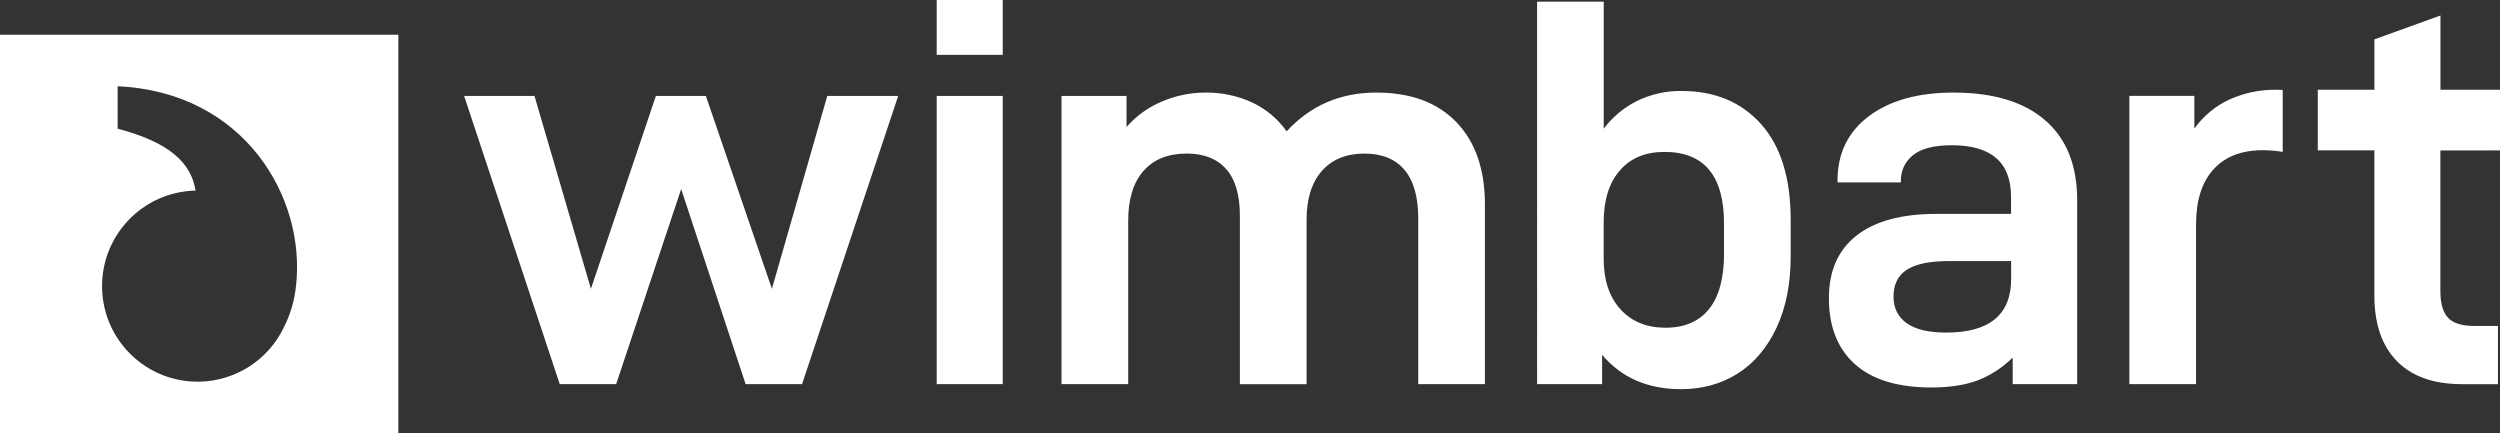
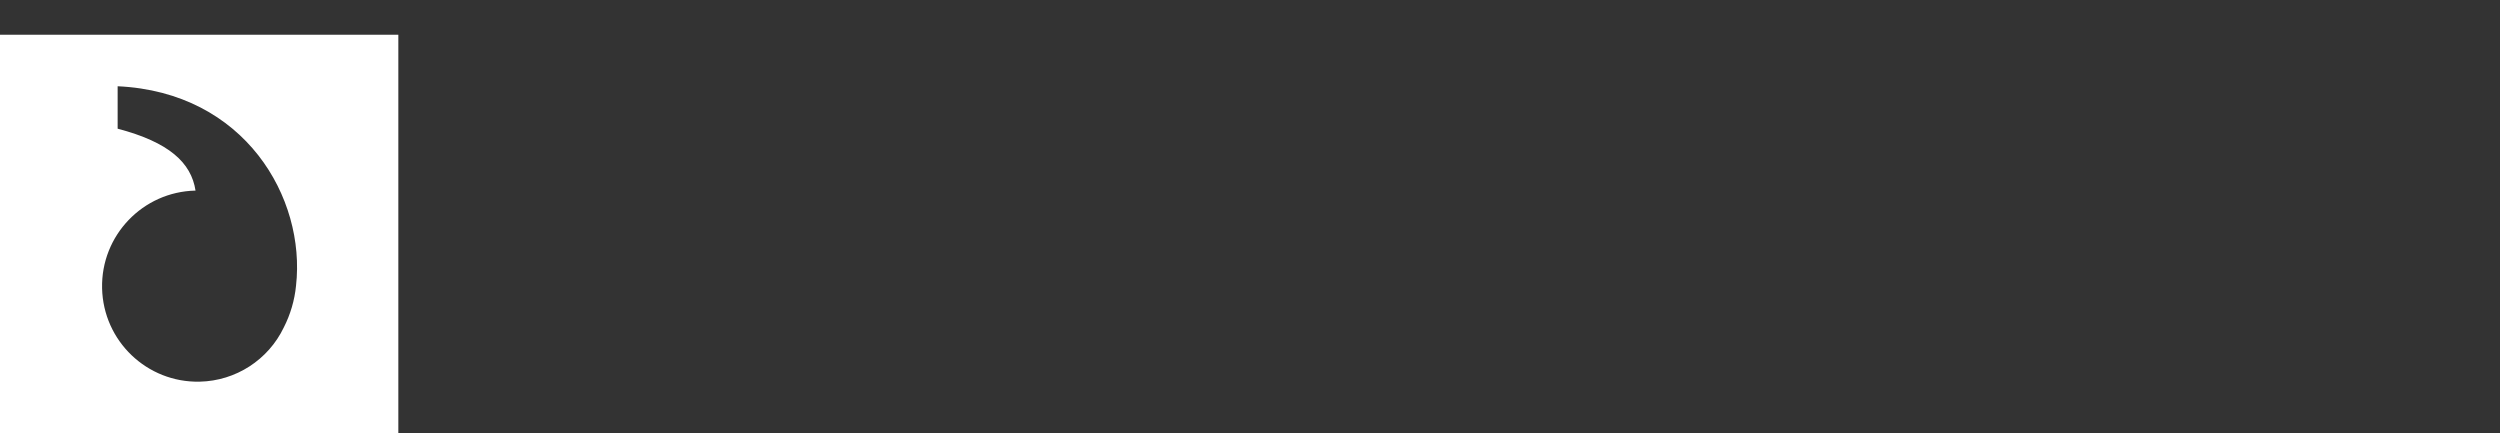
<svg xmlns="http://www.w3.org/2000/svg" id="a" data-name="Layer 1" width="520.883mm" height="90.241mm" viewBox="0 0 1476.52 255.8">
  <rect x="0" y="0" width="1476.52" height="255.8" fill="#333333" stroke="none" />
-   <path d="m315.67,56.64l33.33,113.93,38.38-113.93h29.51l39,113.93,32.71-113.93h41.89l-56.8,170.24h-33.32l-38.07-115.24-38.4,115.24h-33.31l-56.48-170.24h41.56ZM592.22,0v32.41h-39V0h39Zm0,56.64v170.24h-39V56.64h39Zm73.11,0v18.36c5.734-6.558,12.898-11.71,20.94-15.06,8.132-3.477,16.886-5.266,25.73-5.26,9.406-.117,18.722,1.836,27.29,5.72,8.259,3.826,15.37,9.754,20.62,17.19,14-15.28,31.667-22.917,53-22.91,20.307,0,36.067,5.837,47.28,17.51,11.213,11.673,16.817,27.88,16.81,48.62v106.07h-39.38v-97.88c-0-12.667-2.697-22.213-8.09-28.64-5.393-6.427-13.273-9.647-23.64-9.66-10.78,0-19.187,3.437-25.22,10.31-6.033,6.873-9.033,16.54-9,29v96.91h-39.39v-99.56c0-12.233-2.697-21.4-8.09-27.5-5.393-6.1-13.167-9.157-23.32-9.17-11,0-19.517,3.437-25.55,10.31-6.033,6.873-9.033,16.75-9,29.63v96.25h-39.38V56.64h38.39Zm280.88,170.24h-38.39V1h39.35v75c5.191-6.916,11.927-12.522,19.67-16.37,8.188-4.016,17.211-6.037,26.33-5.9,19.68,0,35.347,6.55,47,19.65s17.46,31.973,17.42,56.62v21.29c0,16.373-2.803,30.503-8.41,42.39-5.607,11.887-13.273,20.887-23,27-9.733,6.113-20.837,9.17-33.31,9.17-19.68,0-35.23-6.767-46.65-20.3l-.01,17.33Zm72-77.26v-17.68c0-28.16-11.74-42.237-35.22-42.23-11.213,0-19.993,3.667-26.34,11-6.347,7.333-9.517,17.537-9.51,30.61v21.61c0,12.44,3.277,22.317,9.83,29.63,6.553,7.313,15.44,10.98,26.66,11,11.213,0,19.78-3.667,25.7-11s8.89-18.313,8.91-32.94h-.03Zm208.58-31.43v108.69h-38.08v-15.71c-5.953,5.941-13.087,10.568-20.94,13.58-7.413,2.727-16.413,4.093-27,4.1-19.887,0-34.96-4.583-45.22-13.75-10.26-9.167-15.39-22.167-15.39-39,0-16.147,5.447-28.48,16.34-37,10.893-8.52,26.6-12.777,47.12-12.77h44.11v-10.11c0-20.287-11.637-30.433-34.91-30.44-10.573,0-18.24,1.963-23,5.89-4.613,3.62-7.257,9.197-7.14,15.06v1h-37.44v-1c0-16.153,6.187-28.867,18.56-38.14,12.373-9.273,29.04-13.91,50-13.91,23.48,0,41.513,5.453,54.1,16.36,12.587,10.907,18.883,26.623,18.89,47.15h-0Zm-39,36h-36.79c-11.213,0-19.463,1.693-24.75,5.08s-7.93,8.68-7.93,15.88c0,6.76,2.59,11.997,7.77,15.71s12.953,5.57,23.32,5.57c25.6,0,38.4-10.587,38.4-31.76l-.02-10.48Zm156.47-101.19c-9.457-.102-18.823,1.854-27.45,5.73-8.341,3.816-15.522,9.775-20.81,17.27v-19.37h-38.39v170.25h39.39v-94.29c0-14.18,3.437-25.037,10.31-32.57,6.873-7.533,16.54-11.3,29-11.3,3.978-.018,7.951.317,11.87,1v-36.61c-1.25-.04-2.56-.11-3.92-.11Zm132.26,35.83v-35.83h-35.17V9.16l-39,14.08v29.76h-33.45v35.8h33.42v85.7c-0,16.813,4.44,29.743,13.32,38.79,8.88,9.047,21.68,13.58,38.4,13.6h21.26v-34.38h-14c-7.2,0-12.33-1.587-15.39-4.76-3.06-3.173-4.596-8.463-4.61-15.87v-83l35.22-.05Z" style="fill: #fff;" />
  <path d="m0,20.53v235.26h235.26V20.53H0Zm174.83,148.26c-.85,8.564-3.292,16.893-7.2,24.56-9.187,19.198-28.393,31.595-49.671,32.063-31.163.685-56.981-24.024-57.666-55.187-.685-31.163,24.024-56.981,55.187-57.666-2.54-16.56-15.75-28.62-46-36.56v-25.06c75.09,3.43,111.25,65.93,105.35,117.85Z" style="fill: #fff;" />
</svg>